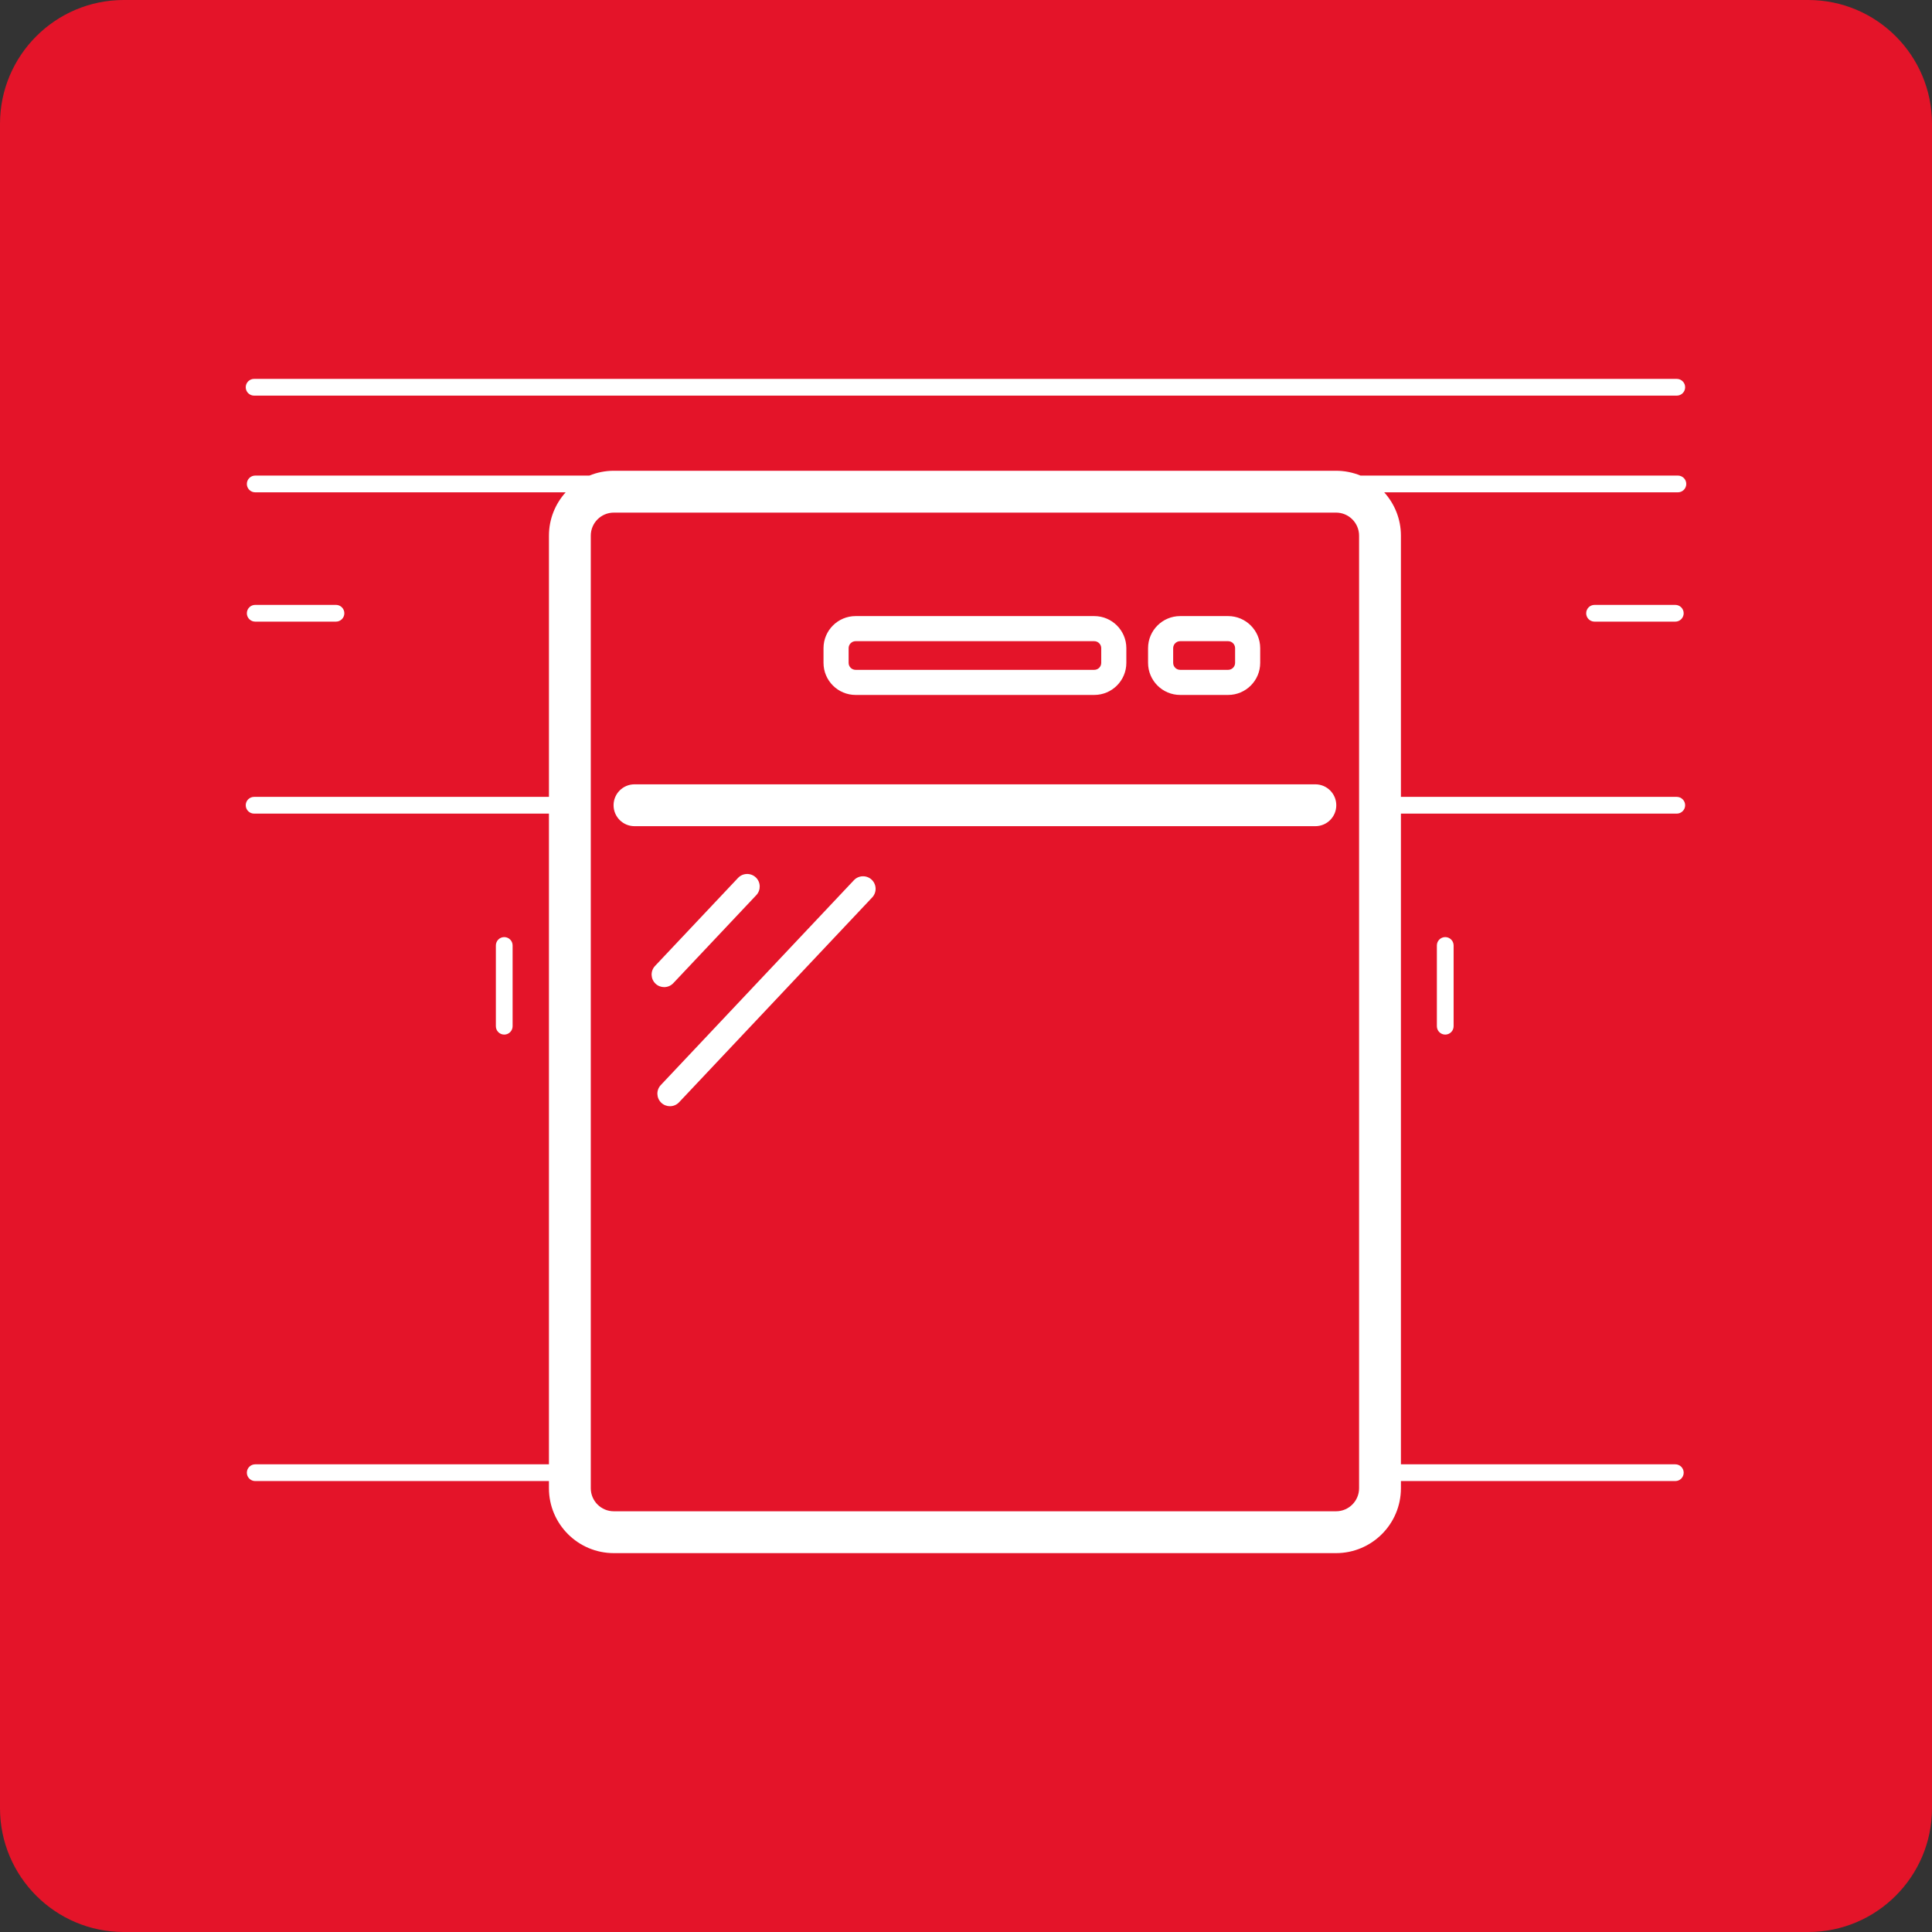
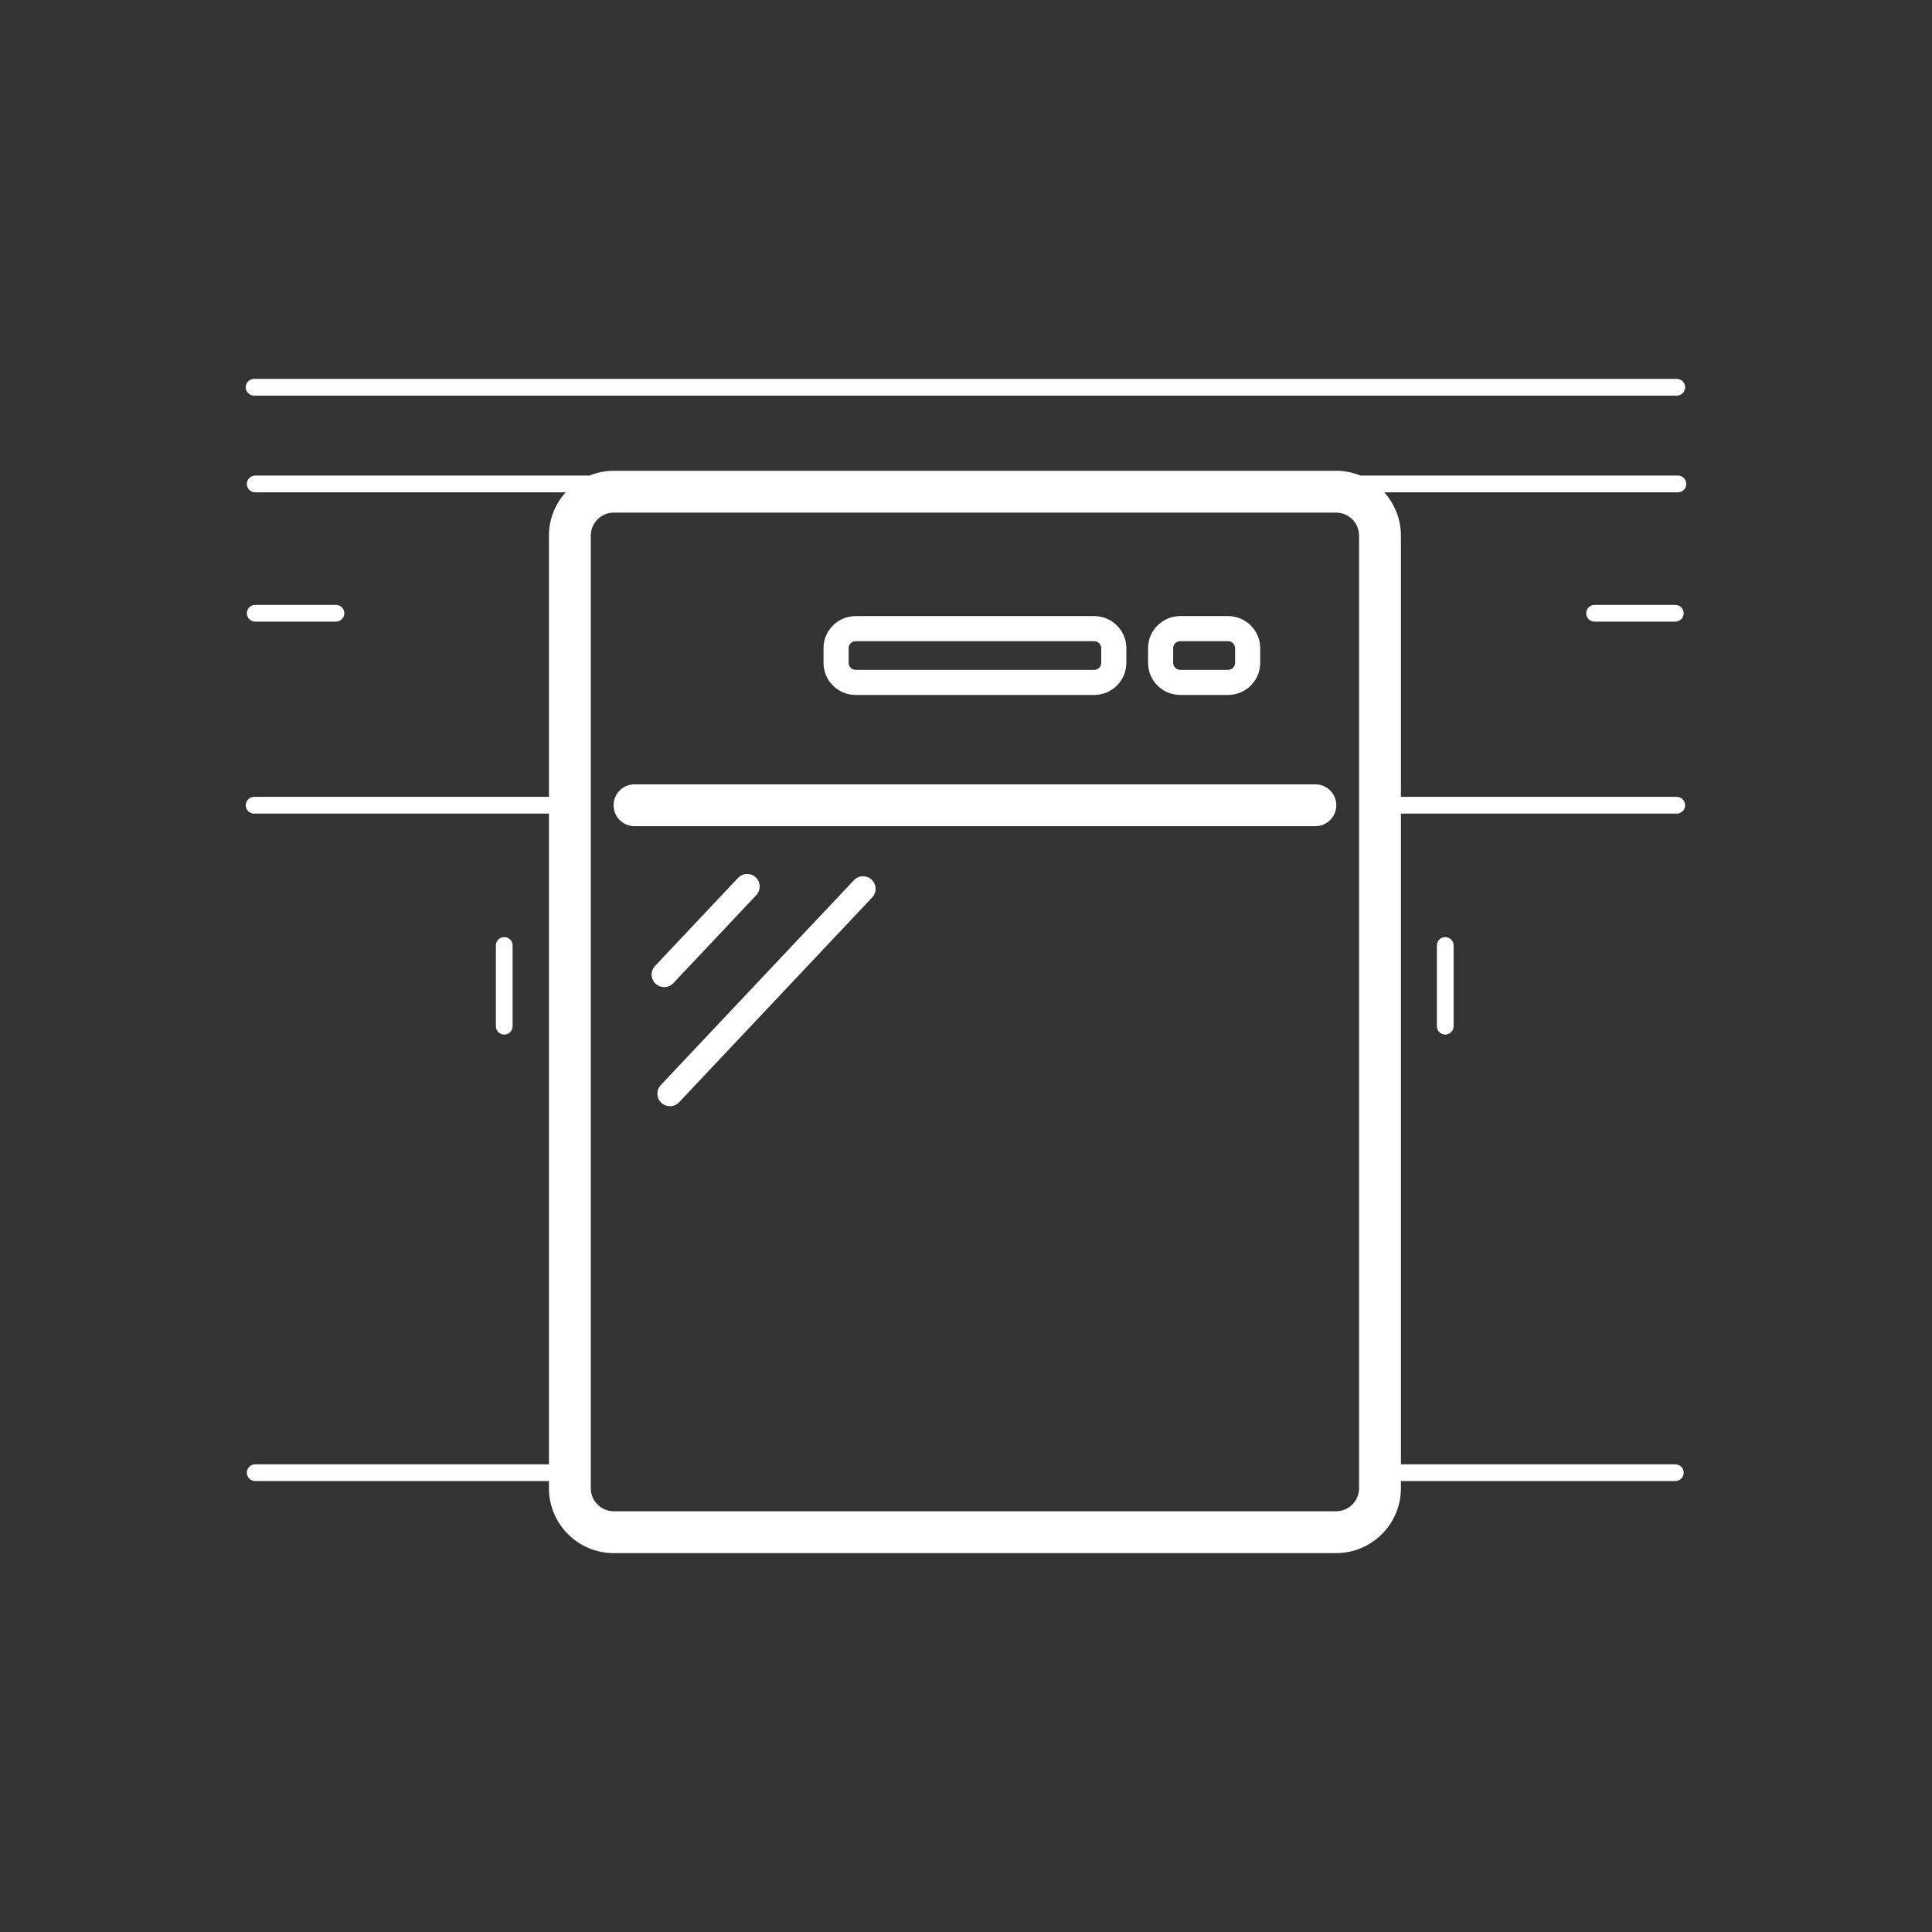
<svg xmlns="http://www.w3.org/2000/svg" version="1.1" id="Layer_1" x="0px" y="0px" width="228px" height="228px" viewBox="0 0 228 228" style="enable-background:new 0 0 228 228;" xml:space="preserve">
  <rect x="0" y="0" width="228" height="228" fill="#333333" stroke="none" />
  <style type="text/css">
	.st0{fill:#E41429;}
	.st1{fill:#FFFFFF;}
</style>
-   <path class="st0" d="M213.389,228H14.611C6.542,228,0,221.458,0,213.389V14.611C0,6.542,6.542,0,14.611,0h198.777  C221.458,0,228,6.542,228,14.611v198.777C228,221.458,221.458,228,213.389,228z" />
  <path class="st1" d="M29,45.701c0-0.546,0.443-0.988,0.988-0.988H197.88c0.546,0,0.988,0.442,0.988,0.988  c0,0.546-0.442,0.988-0.988,0.988H29.988C29.443,46.688,29,46.247,29,45.701z M135.486,78.226v-1.734  c0-2.088,1.698-3.786,3.786-3.786h5.662c2.087,0,3.785,1.698,3.785,3.786v1.734c0,2.088-1.698,3.786-3.785,3.786h-5.662  C137.185,82.012,135.486,80.314,135.486,78.226z M138.449,78.226c0,0.454,0.369,0.824,0.823,0.824h5.662  c0.453,0,0.823-0.369,0.823-0.824v-1.734c0-0.454-0.369-0.824-0.823-0.824h-5.662c-0.454,0-0.823,0.369-0.823,0.824V78.226z   M97.185,78.226v-1.734c0-2.088,1.698-3.786,3.786-3.786h28.166c2.088,0,3.786,1.698,3.786,3.786v1.734  c0,2.088-1.698,3.786-3.786,3.786h-28.166C98.883,82.012,97.185,80.314,97.185,78.226z M100.148,78.226  c0,0.454,0.369,0.824,0.823,0.824h28.166c0.454,0,0.823-0.369,0.823-0.824v-1.734c0-0.454-0.369-0.824-0.823-0.824h-28.166  c-0.454,0-0.823,0.369-0.823,0.824V78.226z M155.229,92.561H74.878c-1.363,0-2.469,1.105-2.469,2.469s1.106,2.469,2.469,2.469  h80.351c1.363,0,2.469-1.105,2.469-2.469S156.592,92.561,155.229,92.561z M197.88,96.017h-32.554v76.791h32.382  c0.545,0,0.988,0.442,0.988,0.988c0,0.546-0.443,0.988-0.988,0.988h-32.382v0.85c0,4.22-3.433,7.654-7.654,7.654H72.436  c-4.22,0-7.654-3.433-7.654-7.654v-0.85H30.12c-0.545,0-0.988-0.442-0.988-0.988c0-0.546,0.442-0.988,0.988-0.988h34.662V96.017  H29.988c-0.545,0-0.988-0.442-0.988-0.988c0-0.546,0.443-0.988,0.988-0.988h34.795V63.211c0-1.965,0.751-3.754,1.972-5.111H30.12  c-0.545,0-0.988-0.442-0.988-0.988c0-0.546,0.442-0.988,0.988-0.988h39.433c0.891-0.364,1.863-0.568,2.883-0.568h85.236  c1.02,0,1.992,0.204,2.883,0.568h37.458c0.545,0,0.988,0.442,0.988,0.988c0,0.546-0.442,0.988-0.988,0.988h-34.659  c1.221,1.357,1.972,3.145,1.972,5.111v30.831h32.554c0.546,0,0.988,0.442,0.988,0.988C198.867,95.576,198.426,96.017,197.88,96.017z   M160.388,63.211c0-1.498-1.218-2.716-2.716-2.716H72.436c-1.498,0-2.716,1.218-2.716,2.716v112.422  c0,1.498,1.218,2.716,2.716,2.716h85.236c1.498,0,2.716-1.218,2.716-2.716V63.211z M169.569,111.577v9.529  c0,0.546,0.442,0.988,0.988,0.988s0.988-0.442,0.988-0.988v-9.529c0-0.546-0.442-0.988-0.988-0.988S169.569,111.031,169.569,111.577  z M188.177,71.385c-0.546,0-0.988,0.442-0.988,0.988s0.442,0.988,0.988,0.988h9.53c0.545,0,0.988-0.442,0.988-0.988  s-0.443-0.988-0.988-0.988H188.177z M30.12,73.36h9.529c0.546,0,0.988-0.442,0.988-0.988s-0.442-0.988-0.988-0.988H30.12  c-0.545,0-0.988,0.442-0.988,0.988S29.575,73.36,30.12,73.36z M60.494,121.106v-9.529c0-0.546-0.442-0.988-0.988-0.988  s-0.988,0.442-0.988,0.988v9.529c0,0.546,0.442,0.988,0.988,0.988S60.494,121.651,60.494,121.106z M79.457,116.027l9.796-10.39  c0.561-0.596,0.534-1.533-0.061-2.095c-0.595-0.558-1.533-0.532-2.094,0.062l-9.796,10.39c-0.561,0.596-0.533,1.533,0.062,2.095  c0.286,0.269,0.651,0.403,1.016,0.403C78.774,116.492,79.166,116.335,79.457,116.027z M100.773,103.875l-22.79,24.174  c-0.561,0.596-0.533,1.533,0.062,2.095c0.286,0.269,0.651,0.403,1.016,0.403c0.394,0,0.787-0.156,1.078-0.465l22.79-24.174  c0.561-0.596,0.534-1.533-0.062-2.095C102.272,103.255,101.334,103.281,100.773,103.875z" />
</svg>